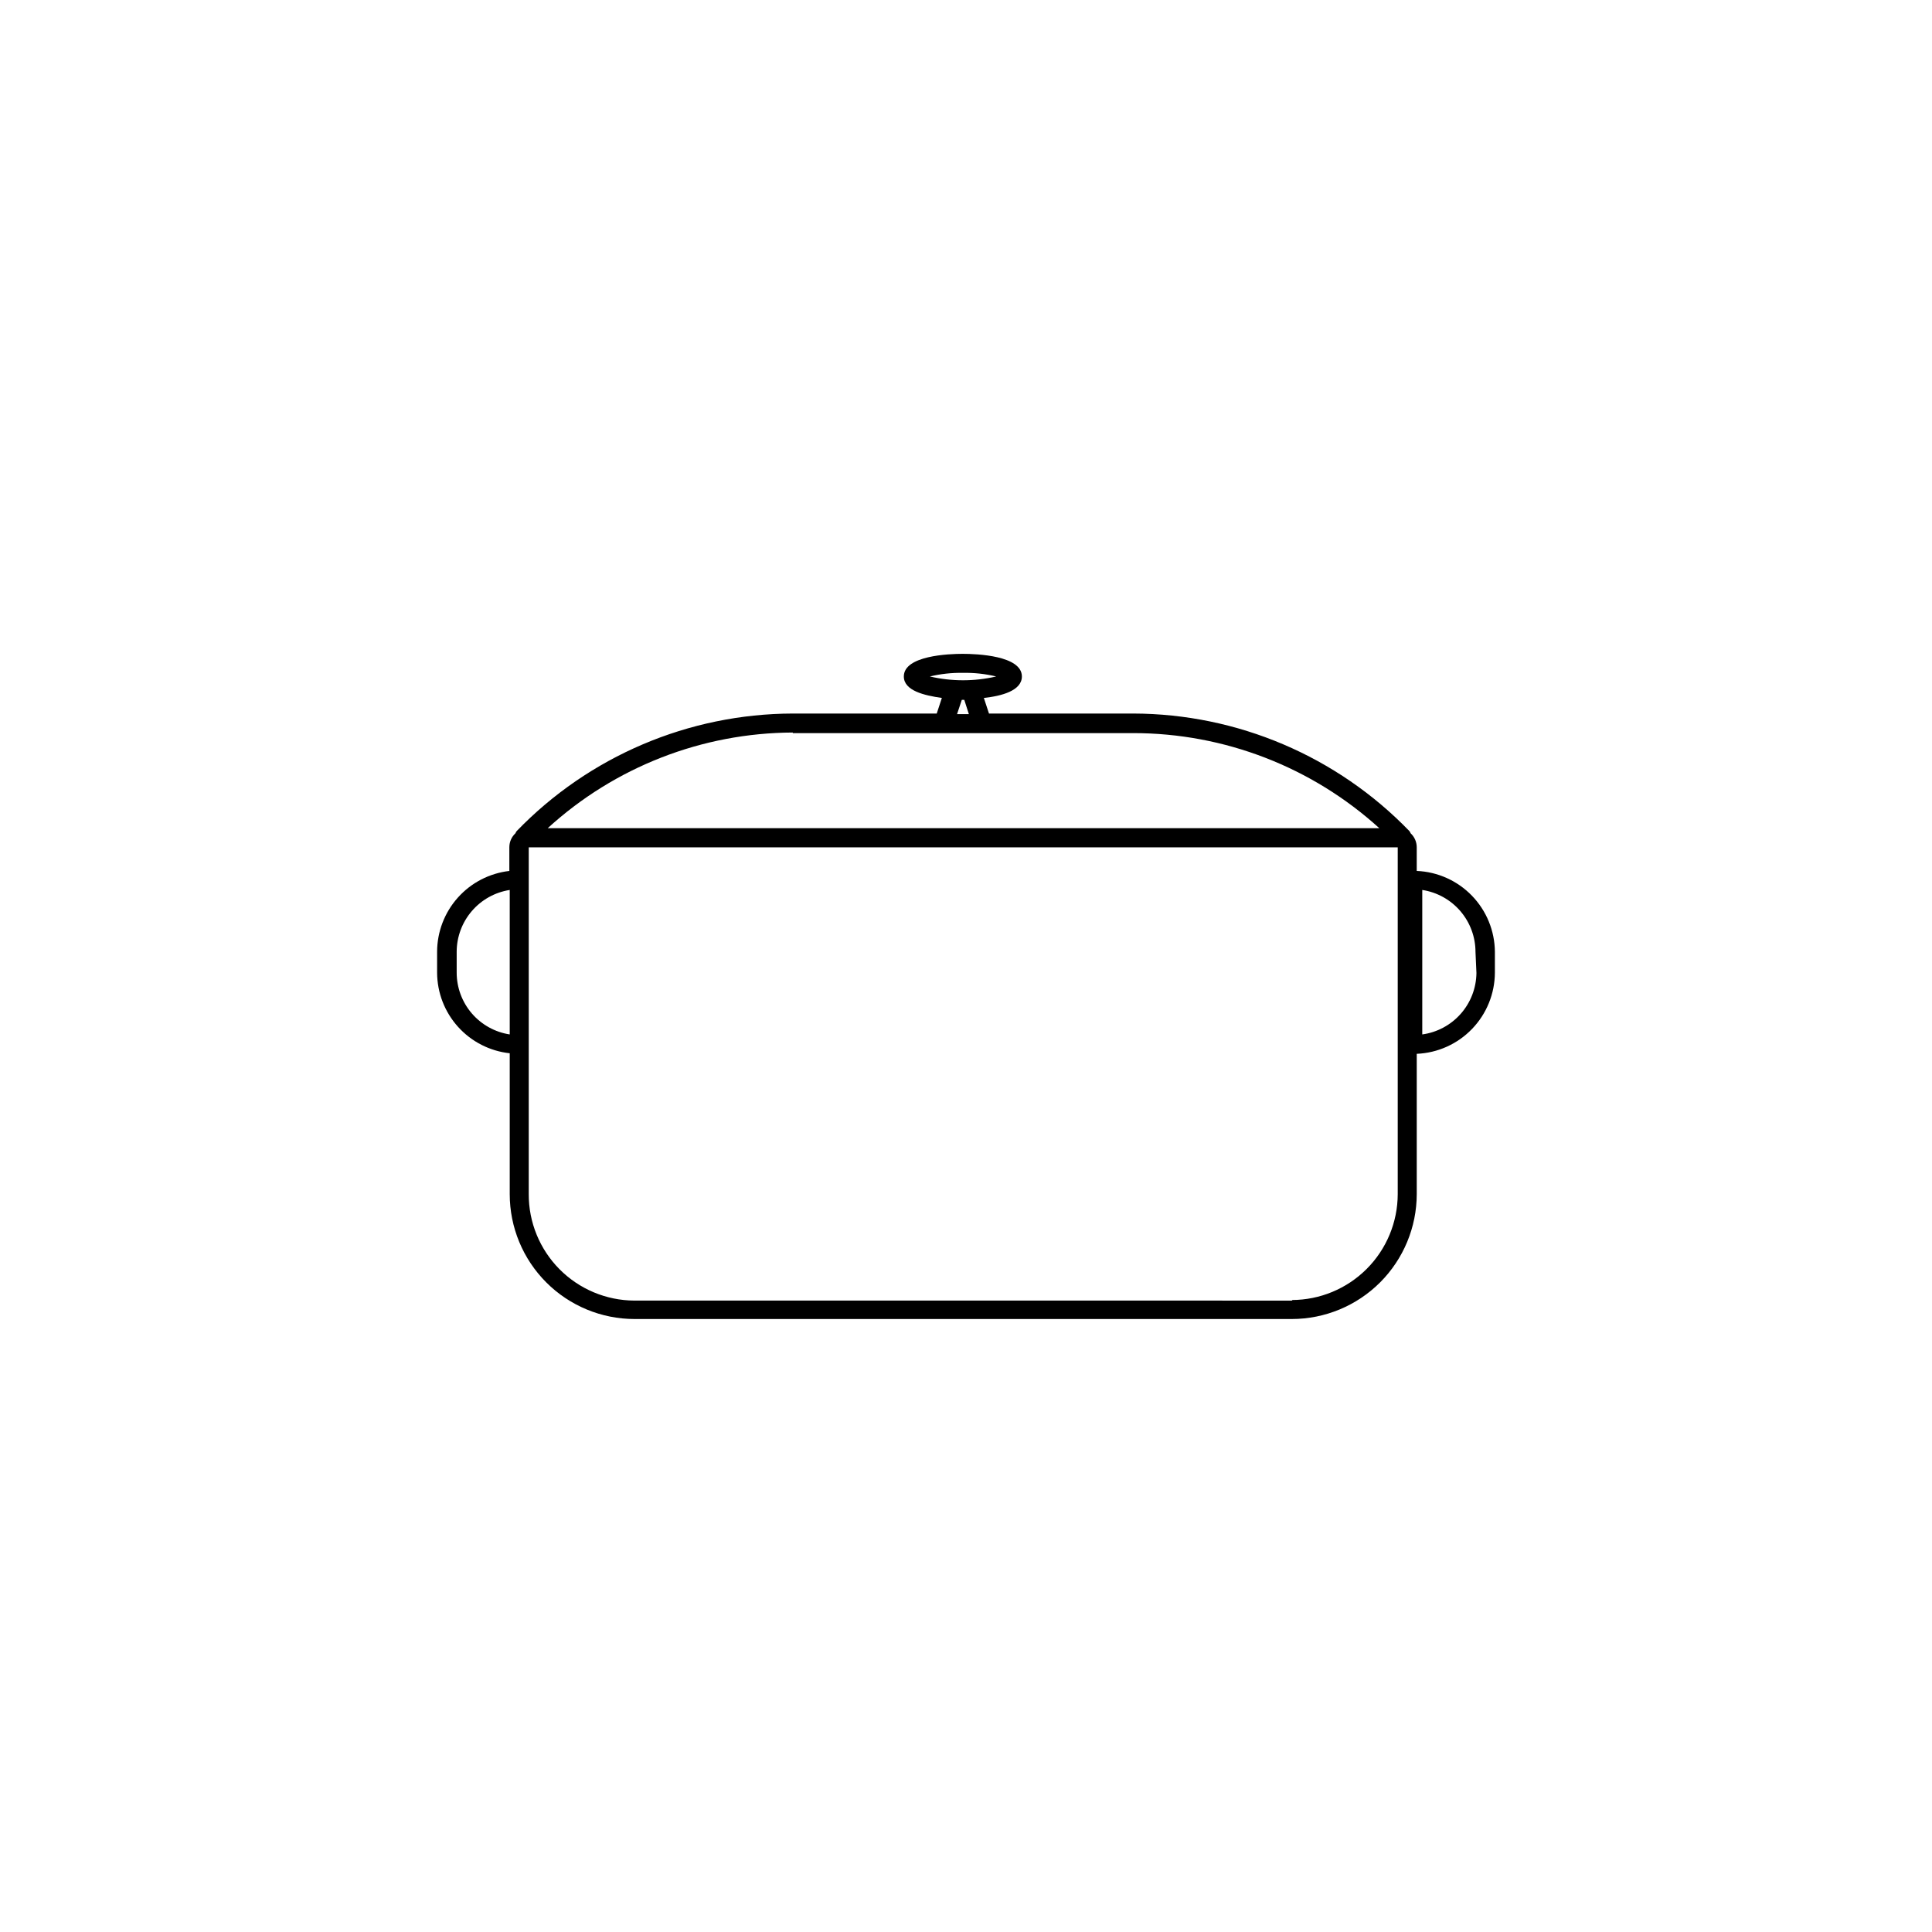
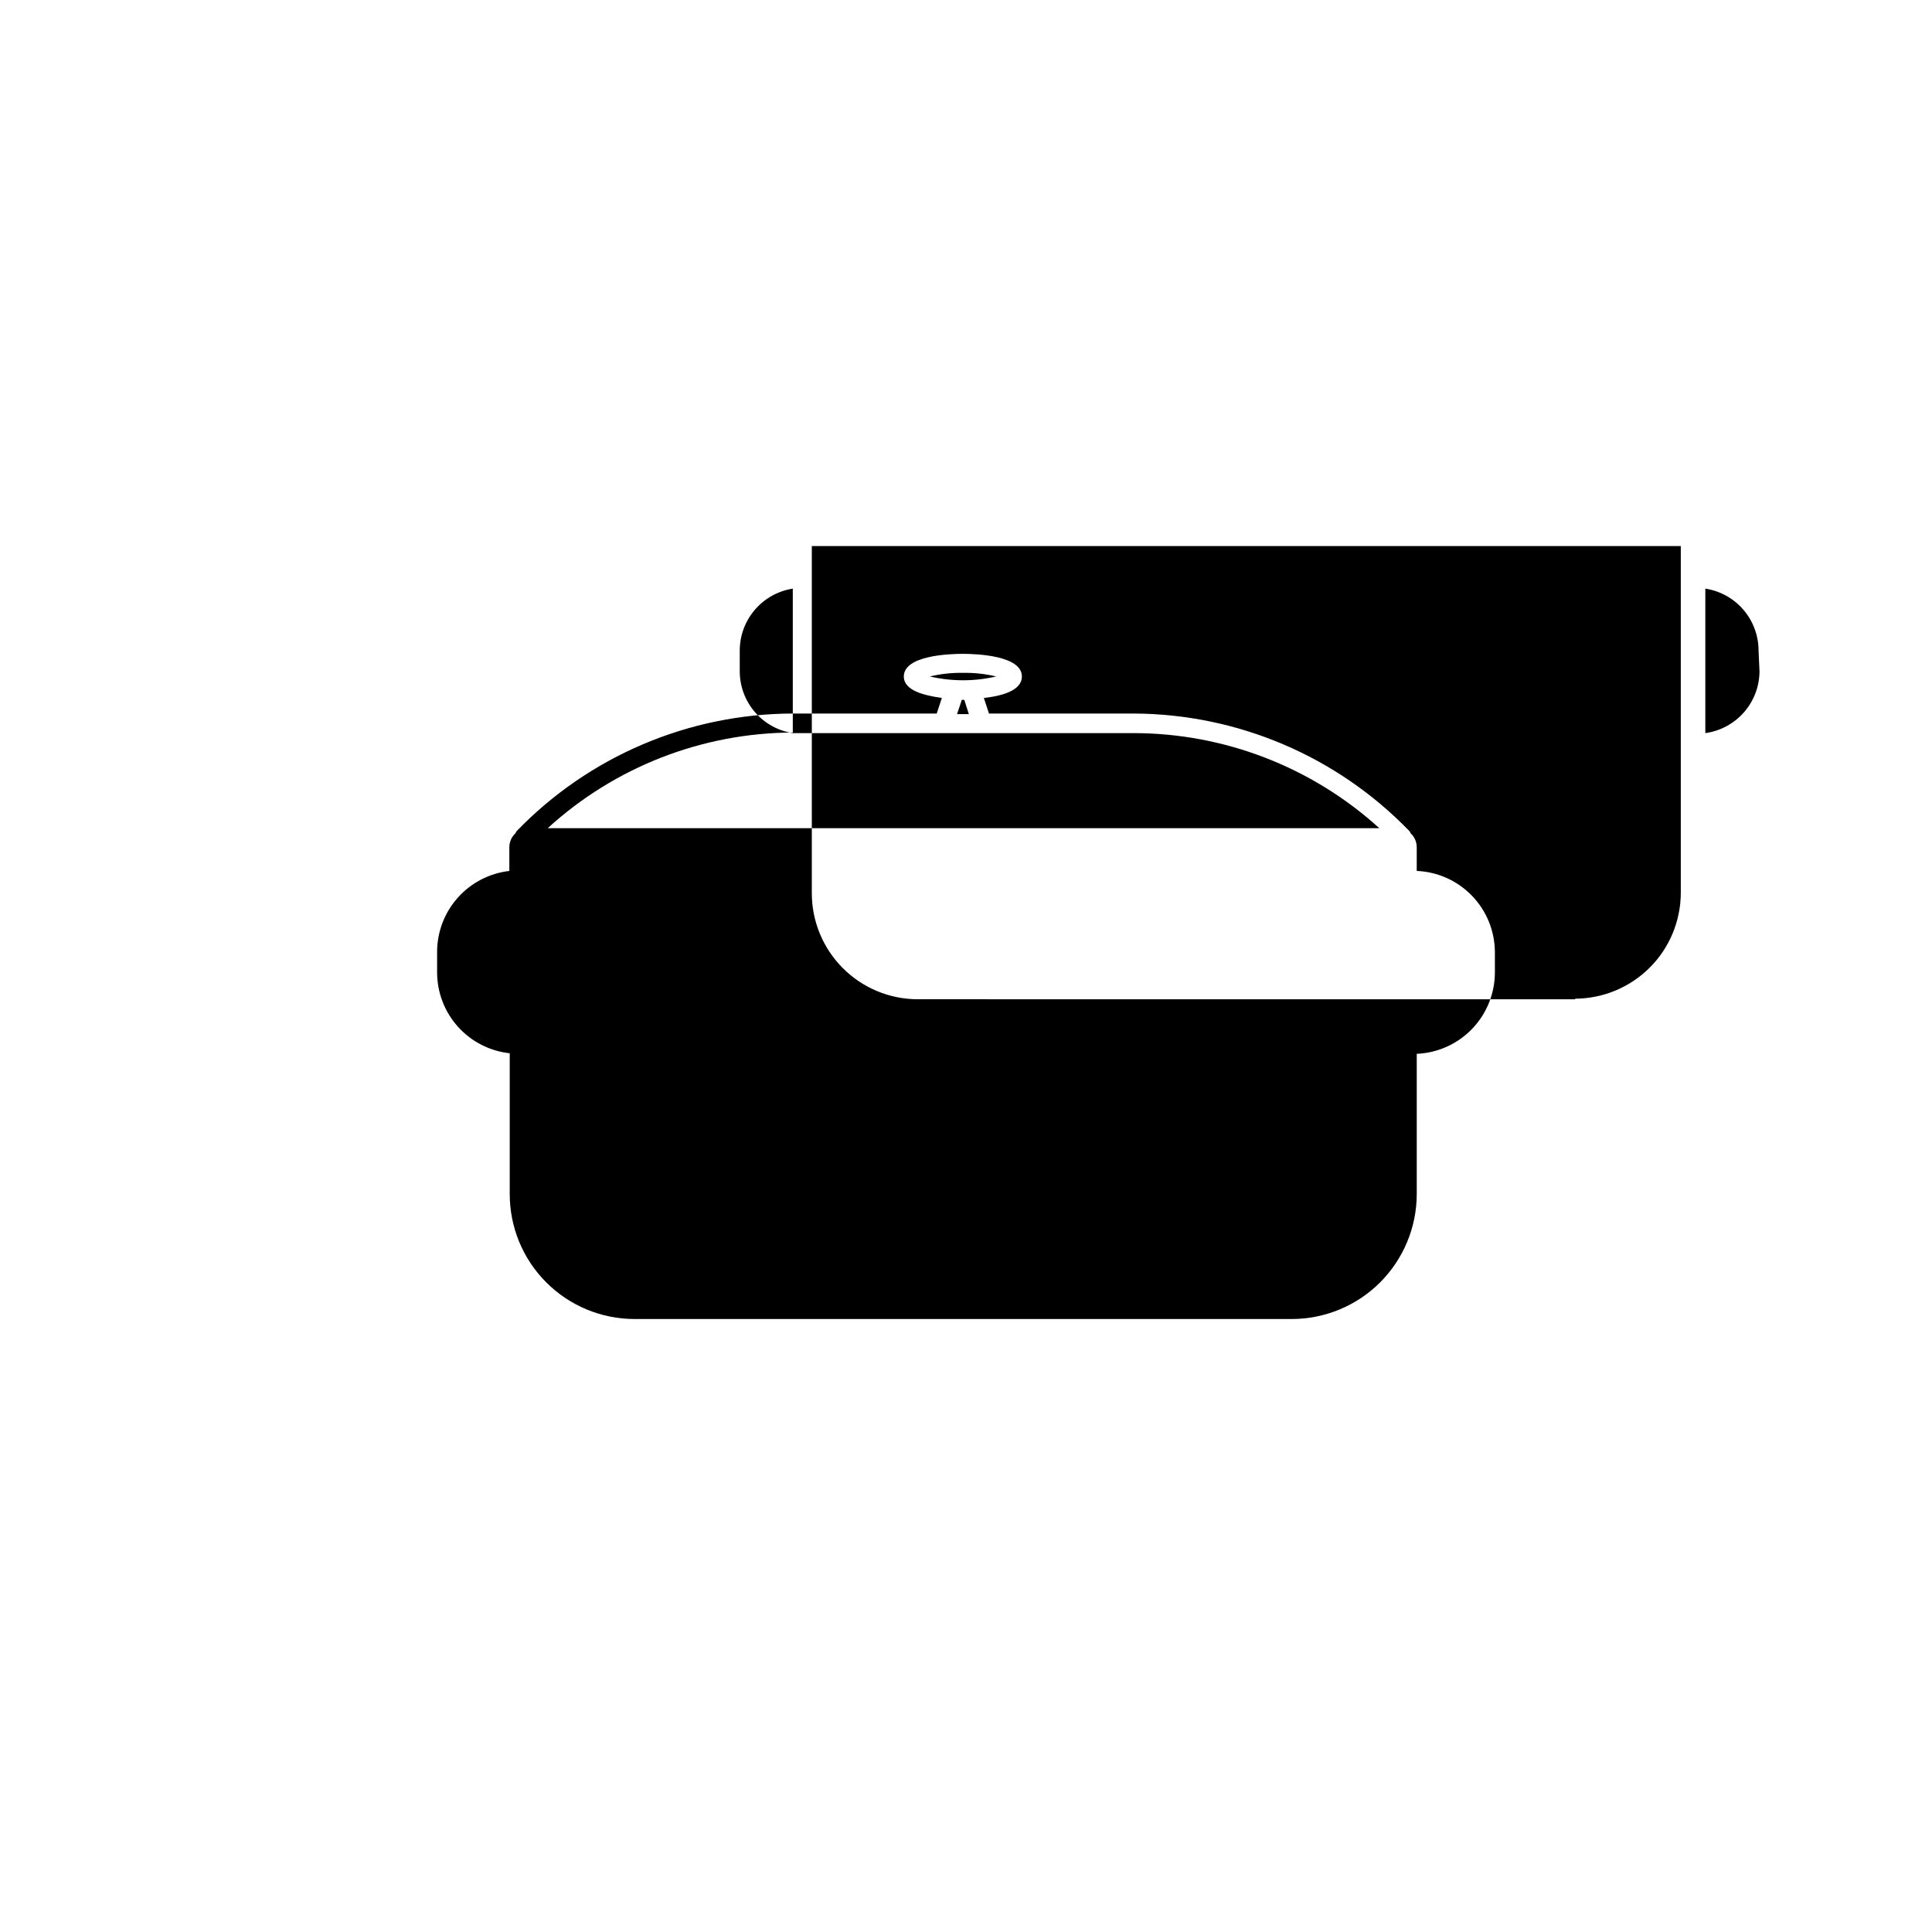
<svg xmlns="http://www.w3.org/2000/svg" fill="#000000" width="800px" height="800px" version="1.1" viewBox="144 144 512 512">
-   <path d="m519.45 374.81v-6.297c-0.008-1.398-0.59-2.731-1.613-3.68-0.082-0.195-0.184-0.379-0.301-0.555-19.184-19.863-45.59-31.113-73.207-31.184h-38.238l-1.359-4.133c4.684-0.504 10.078-1.914 10.078-5.691 0-5.543-11.992-5.996-15.668-5.996-3.68 0-15.617 0.453-15.617 5.996 0 3.777 5.441 5.039 10.078 5.691l-1.359 4.133h-38.145c-27.613 0.07-54.023 11.32-73.203 31.184-0.121 0.176-0.223 0.359-0.305 0.555-1.023 0.949-1.605 2.281-1.609 3.68v6.297c-5.262 0.605-10.117 3.117-13.645 7.066-3.527 3.945-5.488 9.051-5.5 14.344v5.543c0.02 5.305 1.992 10.414 5.543 14.355 3.551 3.941 8.426 6.438 13.703 7.008v37.332c0 8.777 3.484 17.195 9.691 23.402 6.211 6.211 14.629 9.695 23.406 9.695h174.17c8.773-0.012 17.188-3.504 23.391-9.707 6.203-6.207 9.695-14.617 9.711-23.391v-37.184c5.555-0.23 10.809-2.598 14.664-6.606 3.856-4.008 6.019-9.344 6.043-14.906v-5.543c-0.047-5.543-2.223-10.855-6.078-14.84-3.852-3.988-9.09-6.34-14.629-6.57zm-120.26-52.496c2.969-0.055 5.93 0.266 8.816 0.957-5.781 1.344-11.797 1.344-17.582 0 2.871-0.688 5.816-1.008 8.766-0.957zm-0.301 7.152h0.656l1.211 3.777h-3.125zm-44.789 8.816h90.23c24.109 0 47.352 8.98 65.195 25.191h-220.37c17.75-16.215 40.898-25.25 64.941-25.344zm-75.016 79.855c-3.914-0.602-7.481-2.586-10.059-5.586-2.578-3.004-3.996-6.832-4-10.789v-5.543c0.012-3.953 1.434-7.773 4.012-10.777 2.574-3 6.137-4.984 10.047-5.594zm207.42 70.535-174.42-0.004c-7.445-0.039-14.574-3.031-19.816-8.32-5.242-5.293-8.172-12.445-8.145-19.891v-91.895h230.29v91.895c-0.016 7.438-2.973 14.566-8.234 19.828-5.262 5.258-12.391 8.219-19.828 8.234zm48.77-86.758h-0.004c-0.059 3.973-1.539 7.793-4.172 10.77-2.633 2.977-6.246 4.91-10.184 5.453v-38.289c3.926 0.602 7.504 2.586 10.094 5.602 2.586 3.012 4.008 6.852 4.012 10.82z" />
+   <path d="m519.45 374.81v-6.297c-0.008-1.398-0.59-2.731-1.613-3.68-0.082-0.195-0.184-0.379-0.301-0.555-19.184-19.863-45.59-31.113-73.207-31.184h-38.238l-1.359-4.133c4.684-0.504 10.078-1.914 10.078-5.691 0-5.543-11.992-5.996-15.668-5.996-3.68 0-15.617 0.453-15.617 5.996 0 3.777 5.441 5.039 10.078 5.691l-1.359 4.133h-38.145c-27.613 0.07-54.023 11.32-73.203 31.184-0.121 0.176-0.223 0.359-0.305 0.555-1.023 0.949-1.605 2.281-1.609 3.68v6.297c-5.262 0.605-10.117 3.117-13.645 7.066-3.527 3.945-5.488 9.051-5.5 14.344v5.543c0.02 5.305 1.992 10.414 5.543 14.355 3.551 3.941 8.426 6.438 13.703 7.008v37.332c0 8.777 3.484 17.195 9.691 23.402 6.211 6.211 14.629 9.695 23.406 9.695h174.17c8.773-0.012 17.188-3.504 23.391-9.707 6.203-6.207 9.695-14.617 9.711-23.391v-37.184c5.555-0.23 10.809-2.598 14.664-6.606 3.856-4.008 6.019-9.344 6.043-14.906v-5.543c-0.047-5.543-2.223-10.855-6.078-14.84-3.852-3.988-9.09-6.34-14.629-6.57zm-120.26-52.496c2.969-0.055 5.93 0.266 8.816 0.957-5.781 1.344-11.797 1.344-17.582 0 2.871-0.688 5.816-1.008 8.766-0.957zm-0.301 7.152h0.656l1.211 3.777h-3.125zm-44.789 8.816h90.23c24.109 0 47.352 8.98 65.195 25.191h-220.37c17.75-16.215 40.898-25.25 64.941-25.344zc-3.914-0.602-7.481-2.586-10.059-5.586-2.578-3.004-3.996-6.832-4-10.789v-5.543c0.012-3.953 1.434-7.773 4.012-10.777 2.574-3 6.137-4.984 10.047-5.594zm207.42 70.535-174.42-0.004c-7.445-0.039-14.574-3.031-19.816-8.32-5.242-5.293-8.172-12.445-8.145-19.891v-91.895h230.29v91.895c-0.016 7.438-2.973 14.566-8.234 19.828-5.262 5.258-12.391 8.219-19.828 8.234zm48.77-86.758h-0.004c-0.059 3.973-1.539 7.793-4.172 10.77-2.633 2.977-6.246 4.91-10.184 5.453v-38.289c3.926 0.602 7.504 2.586 10.094 5.602 2.586 3.012 4.008 6.852 4.012 10.82z" />
</svg>